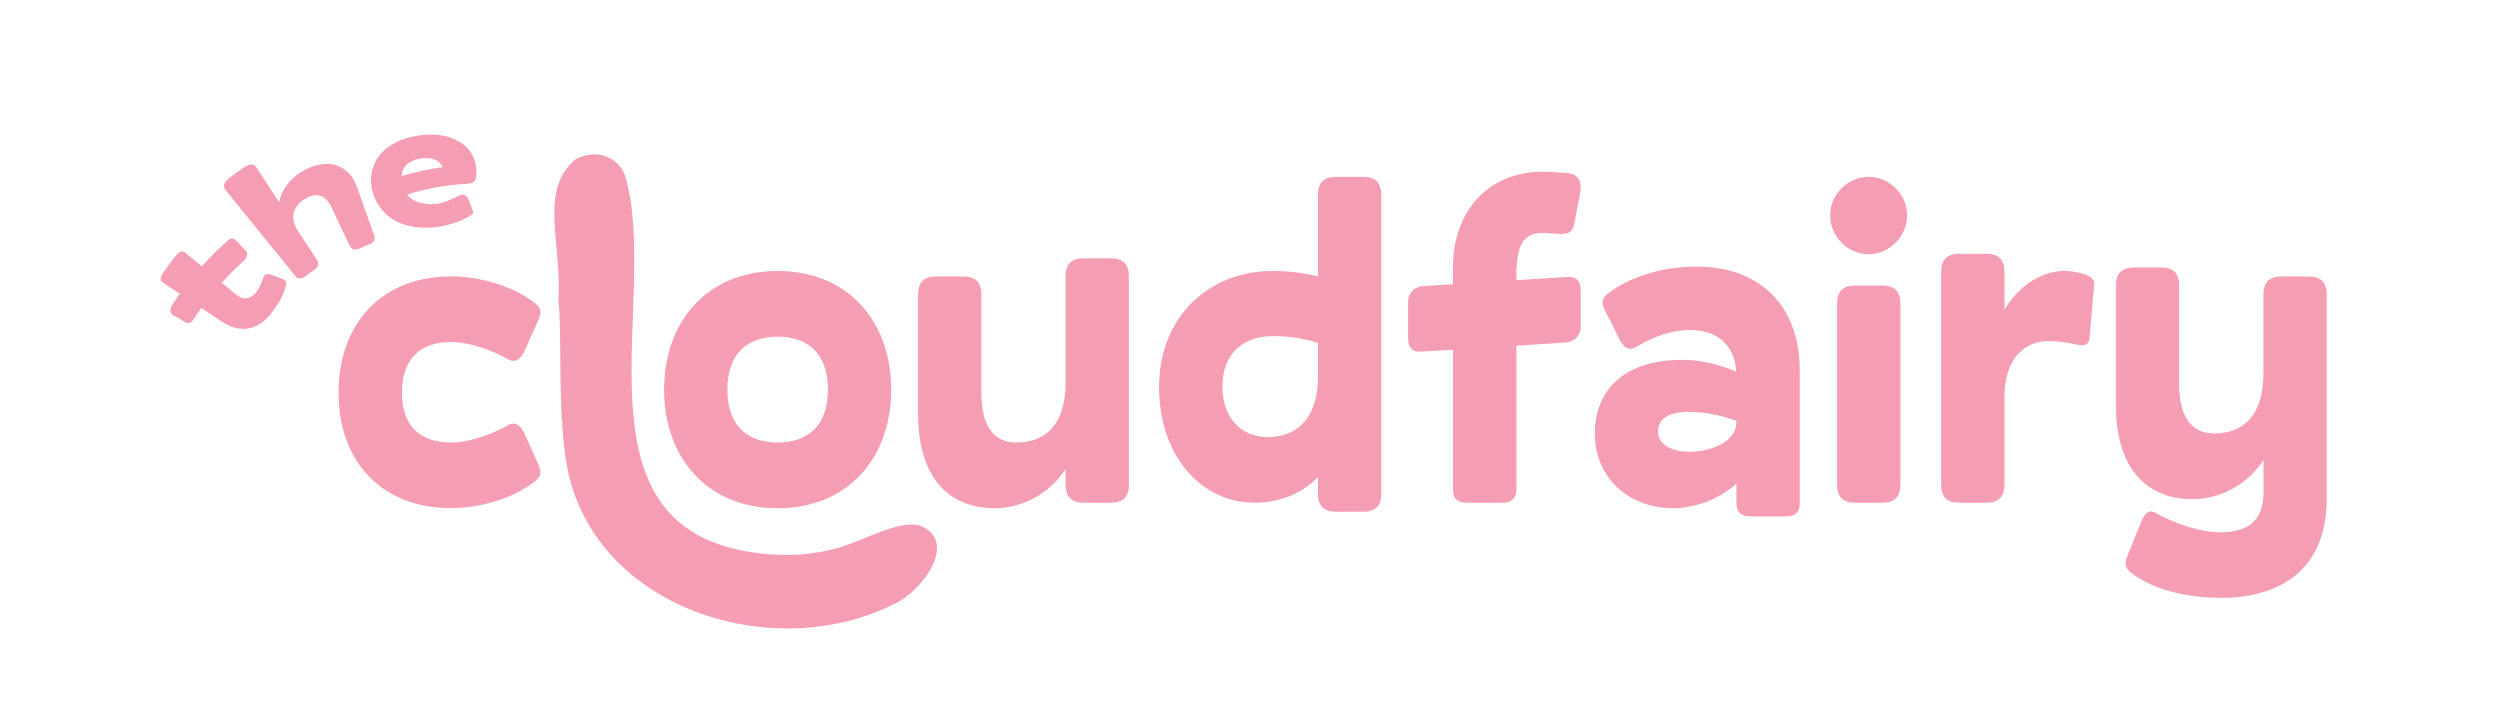
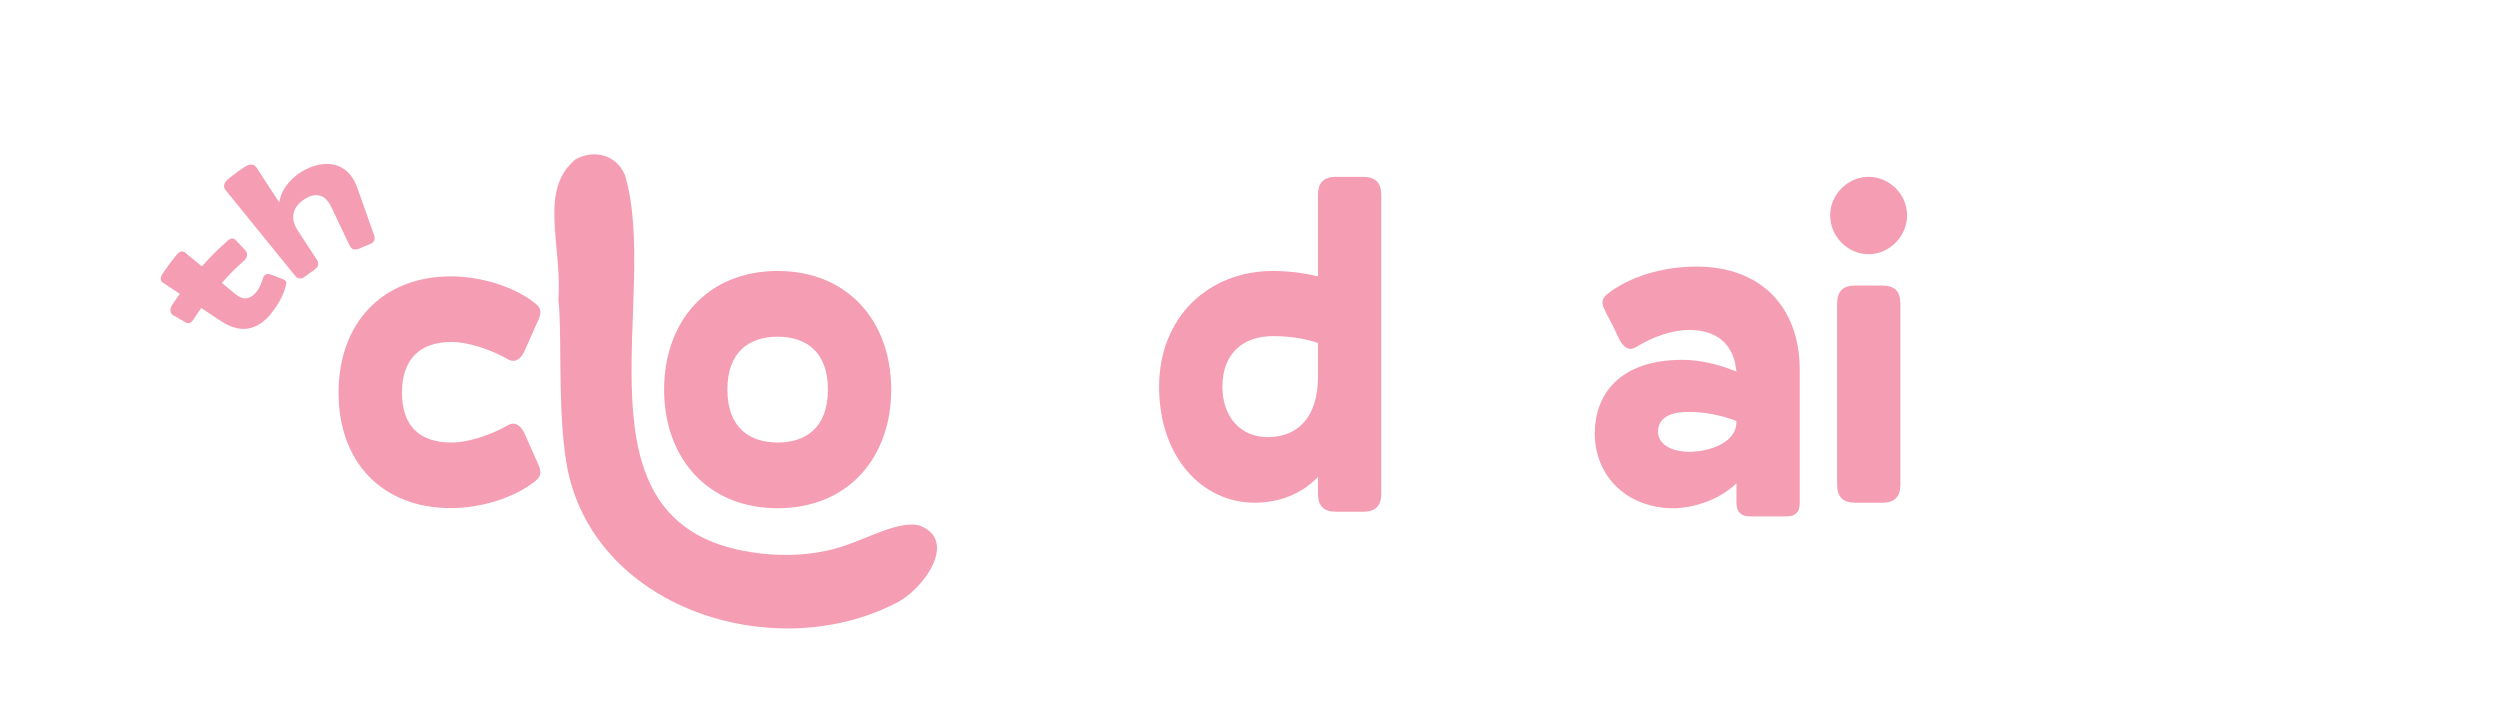
<svg xmlns="http://www.w3.org/2000/svg" id="a" data-name="Layer 1" viewBox="0 0 226.77 63.77">
  <defs>
    <style> .b { fill: #f49db3; stroke-width: 0px; } </style>
  </defs>
  <g>
    <path class="b" d="M24.5,28.56c-1.21,1.4-2.69,1.74-4.5.54-.7-.46-1.05-.69-1.74-1.16-.29.4-.43.6-.7,1.02-.26.4-.47.42-.74.27-.45-.26-.67-.38-1.12-.64-.27-.15-.33-.57-.07-.95.27-.4.4-.6.68-.99-.61-.41-.92-.61-1.53-1.01-.27-.18-.27-.47.01-.88.45-.65.69-.97,1.17-1.58.3-.38.59-.47.83-.27.61.5.91.75,1.52,1.25.88-.97,1.34-1.43,2.3-2.29.36-.33.58-.29.79-.07.35.38.53.56.88.94.21.22.17.61-.13.89-.85.76-1.25,1.17-2.03,2.03.48.39.72.59,1.19.98.79.66,1.36.49,1.89-.09.33-.36.53-.91.67-1.37.1-.3.39-.39.7-.27.4.14.59.22.98.37.29.11.49.21.4.55-.22.96-.79,1.95-1.46,2.72Z" />
    <path class="b" d="M28.52,24.47c-.34.23-.5.35-.83.6-.37.28-.67.26-.94-.08-2.52-3.1-3.77-4.65-6.29-7.75-.27-.34-.15-.71.39-1.13.48-.37.73-.55,1.22-.89.56-.39.95-.39,1.19-.03.83,1.27,1.24,1.9,2.07,3.17.18-1.25,1.21-2.4,2.37-2.98,2-1,3.92-.57,4.7,1.63.61,1.72.92,2.59,1.53,4.31.15.41,0,.68-.41.84-.38.15-.56.22-.93.39-.41.18-.7.09-.89-.3-.66-1.39-.99-2.09-1.65-3.48-.5-1.06-1.31-1.32-2.21-.83-1.24.68-1.63,1.75-.82,2.99.68,1.05,1.03,1.57,1.71,2.61.24.36.17.66-.21.92Z" />
-     <path class="b" d="M33.82,17.47c-.68-2.2.6-4.78,4.47-5.22,3-.34,5.03,1.24,4.92,3.47-.03.64-.13.9-.84.95-2.27.16-3.38.37-5.47.98.52.62,1.4.96,2.67.84.71-.06,1.5-.47,2.16-.78.29-.15.59-.01.72.3.15.34.22.51.35.85.12.31.2.47-.1.67-.91.6-2.18.96-3.27,1.08-2.72.28-4.87-.76-5.61-3.14ZM36.44,15.97c1.44-.42,2.19-.58,3.71-.81-.23-.57-.91-.92-1.85-.8-1.13.14-1.8.65-1.86,1.61Z" />
  </g>
  <g>
    <path class="b" d="M40.93,40.14c1.68,0,3.78-.78,5.13-1.56.62-.37,1.15-.04,1.52.74l1.15,2.59c.33.7.49,1.19-.16,1.72-2.01,1.6-5.05,2.46-7.68,2.46-6.16,0-10.18-4.11-10.18-10.47s4.02-10.55,10.18-10.55c2.63,0,5.67.86,7.68,2.46.66.53.49,1.03.16,1.72l-1.15,2.59c-.37.78-.9,1.11-1.52.74-1.35-.78-3.45-1.56-5.13-1.56-2.79,0-4.47,1.52-4.47,4.6s1.68,4.52,4.47,4.52Z" />
    <path class="b" d="M57.63,44.71c-8.45,8.29-6.32-12.65-6.98-17.45.35-5.11-1.81-9.97,1.53-12.79,1.66-.94,3.75-.47,4.52,1.45,3.27,11.15-5.36,31.61,11.46,34.17,2.26.36,4.58.34,6.73-.12,3.12-.59,6.25-2.83,8.5-2.31,3.68,1.38.21,6.03-2.27,7.12-11.05,5.59-27.44.38-29.73-12.7" />
    <path class="b" d="M60.24,35.34c0-6.16,3.9-10.76,10.3-10.76s10.3,4.6,10.3,10.76-3.9,10.76-10.3,10.76-10.3-4.6-10.3-10.76ZM75.1,35.34c0-3.49-2.05-4.8-4.56-4.8s-4.56,1.31-4.56,4.8,2.05,4.8,4.56,4.8,4.56-1.31,4.56-4.8Z" />
-     <path class="b" d="M96.67,42.53c-1.56,2.42-4.15,3.57-6.45,3.57-3.98,0-6.94-2.59-6.94-8.54v-10.84c0-1.11.53-1.64,1.64-1.64h2.46c1.11,0,1.64.53,1.64,1.64v8.99c0,3,1.19,4.43,3.16,4.43,2.71,0,4.48-1.68,4.48-5.46v-9.61c0-1.11.53-1.64,1.64-1.64h2.46c1.11,0,1.64.53,1.64,1.64v18.89c0,1.11-.53,1.64-1.64,1.64h-2.46c-1.11,0-1.64-.53-1.64-1.64v-1.44Z" />
    <path class="b" d="M121.19,46.42c-1.11,0-1.64-.53-1.64-1.64v-1.52c-1.44,1.52-3.49,2.34-5.75,2.34-4.76,0-8.66-4.15-8.66-10.51s4.52-10.51,10.3-10.51c1.4,0,2.75.16,4.11.49v-7.39c0-1.11.53-1.64,1.64-1.64h2.46c1.11,0,1.64.53,1.64,1.64v27.1c0,1.11-.53,1.64-1.64,1.64h-2.46ZM119.55,34.19v-3.08c-1.23-.41-2.55-.62-4.11-.62-2.63,0-4.56,1.52-4.56,4.6,0,2.67,1.6,4.56,4.11,4.56,2.87,0,4.56-1.97,4.56-5.46Z" />
-     <path class="b" d="M133.03,45.6c-.53,0-.9-.16-1.11-.53-.08-.21-.12-.41-.12-.7v-12.64l-2.92.16c-.9.04-1.15-.49-1.15-1.27v-3.28c0-.21.04-.37.12-.53.16-.49.66-.82,1.27-.86l2.67-.17v-1.35c0-.53.04-1.07.08-1.56.62-4.76,4.06-7.6,8.83-7.27l.62.04.57.04c.25,0,.45.04.62.08.53.16.82.45.86,1.07.04.2,0,.41-.04.7l-.53,2.75c-.12.74-.53.98-1.31.94l-1.19-.08c-2.18-.17-2.67,1.15-2.75,3.41v.86l4.68-.29c.9-.04,1.15.49,1.15,1.27v3.28c0,.78-.57,1.35-1.4,1.4l-4.43.29v13.01c0,.82-.41,1.23-1.23,1.23h-3.28Z" />
    <path class="b" d="M158.74,46.84c-.82,0-1.23-.41-1.23-1.23v-1.77c-1.27,1.23-3.2,2.05-5.01,2.22-.25.04-.49.04-.7.04-4.23,0-7.14-2.92-7.14-6.77,0-3.57,2.26-6.69,7.96-6.69,1.56,0,3.33.41,4.89,1.07-.04-.29-.08-.53-.12-.78-.45-1.97-1.93-3-4.15-3-1.52,0-3.24.57-4.85,1.56-.62.37-1.11.04-1.52-.74l-.57-1.19-.62-1.19c-.12-.25-.21-.45-.29-.66-.08-.41,0-.74.45-1.07,1.93-1.52,4.93-2.46,8.05-2.46,5.75,0,9.36,3.57,9.36,9.4v12.03c0,.29-.04.49-.12.7-.21.37-.57.53-1.11.53h-3.28ZM157.34,39.08c.12-.25.16-.49.16-.74v-.16c-1.4-.53-2.96-.82-4.27-.82-1.89,0-2.83.62-2.83,1.81s1.31,1.81,2.83,1.81c1.68,0,3.57-.66,4.11-1.89Z" />
    <path class="b" d="M166.01,19.53c0-1.89,1.6-3.49,3.49-3.49s3.49,1.6,3.49,3.49-1.6,3.53-3.49,3.53-3.49-1.6-3.49-3.53ZM170.74,45.6h-2.46c-1.11,0-1.64-.53-1.64-1.64v-16.42c0-1.11.53-1.64,1.64-1.64h2.46c1.11,0,1.64.53,1.64,1.64v16.42c0,1.11-.53,1.64-1.64,1.64Z" />
-     <path class="b" d="M180.18,45.6h-2.46c-1.11,0-1.64-.53-1.64-1.64v-19.3c0-1.11.53-1.64,1.64-1.64h2.46c1.11,0,1.64.53,1.64,1.64v3.41c1.36-2.22,3.45-3.49,5.38-3.49.9,0,1.85.21,2.38.53.33.21.41.49.37.78l-.41,4.72c-.04.62-.41.82-1.11.66-1.15-.25-1.93-.33-2.63-.33-2.26,0-3.98,1.72-3.98,5.05v7.97c0,1.11-.53,1.64-1.64,1.64Z" />
-     <path class="b" d="M193.24,51.89c-.66-.53-.45-1.03-.16-1.72l.99-2.46c.45-1.15.78-1.6,1.52-1.15,1.56.86,3.86,1.72,5.79,1.72,2.26,0,3.94-.82,3.94-3.61v-2.96c-1.56,2.42-4.15,3.57-6.45,3.57-3.98,0-6.94-2.59-6.94-8.54v-10.84c0-1.11.53-1.64,1.64-1.64h2.46c1.11,0,1.64.53,1.64,1.64v8.99c0,3,1.19,4.43,3.16,4.43,2.71,0,4.48-1.68,4.48-5.46v-7.14c0-1.11.53-1.64,1.64-1.64h2.46c1.11,0,1.64.53,1.64,1.64v18.52c0,6.45-4.23,8.99-9.61,8.99-2.83,0-6.12-.66-8.21-2.34Z" />
  </g>
</svg>